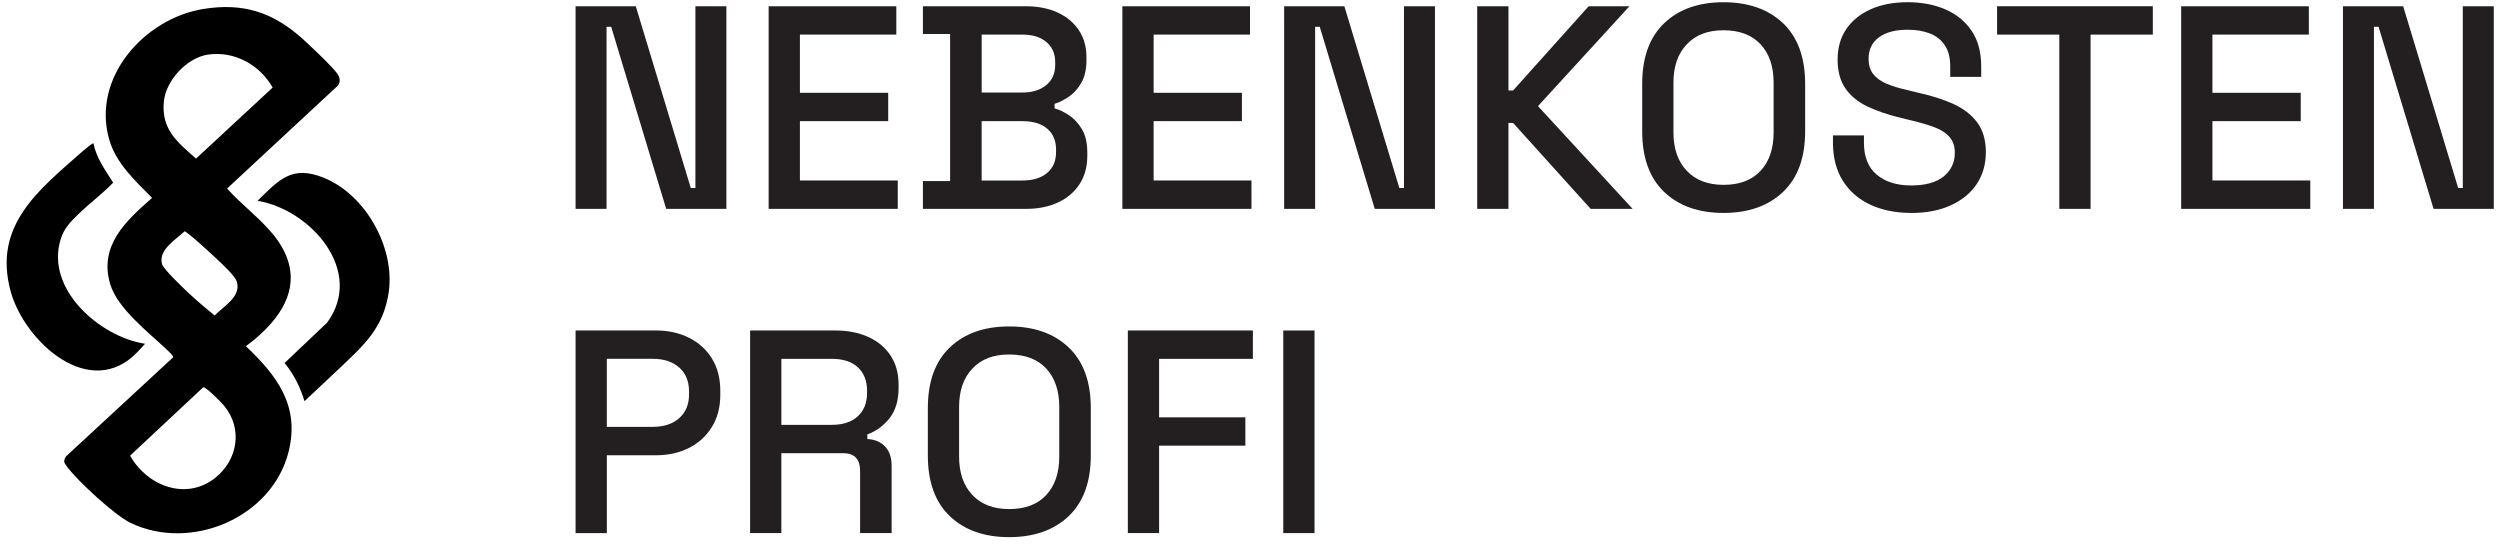
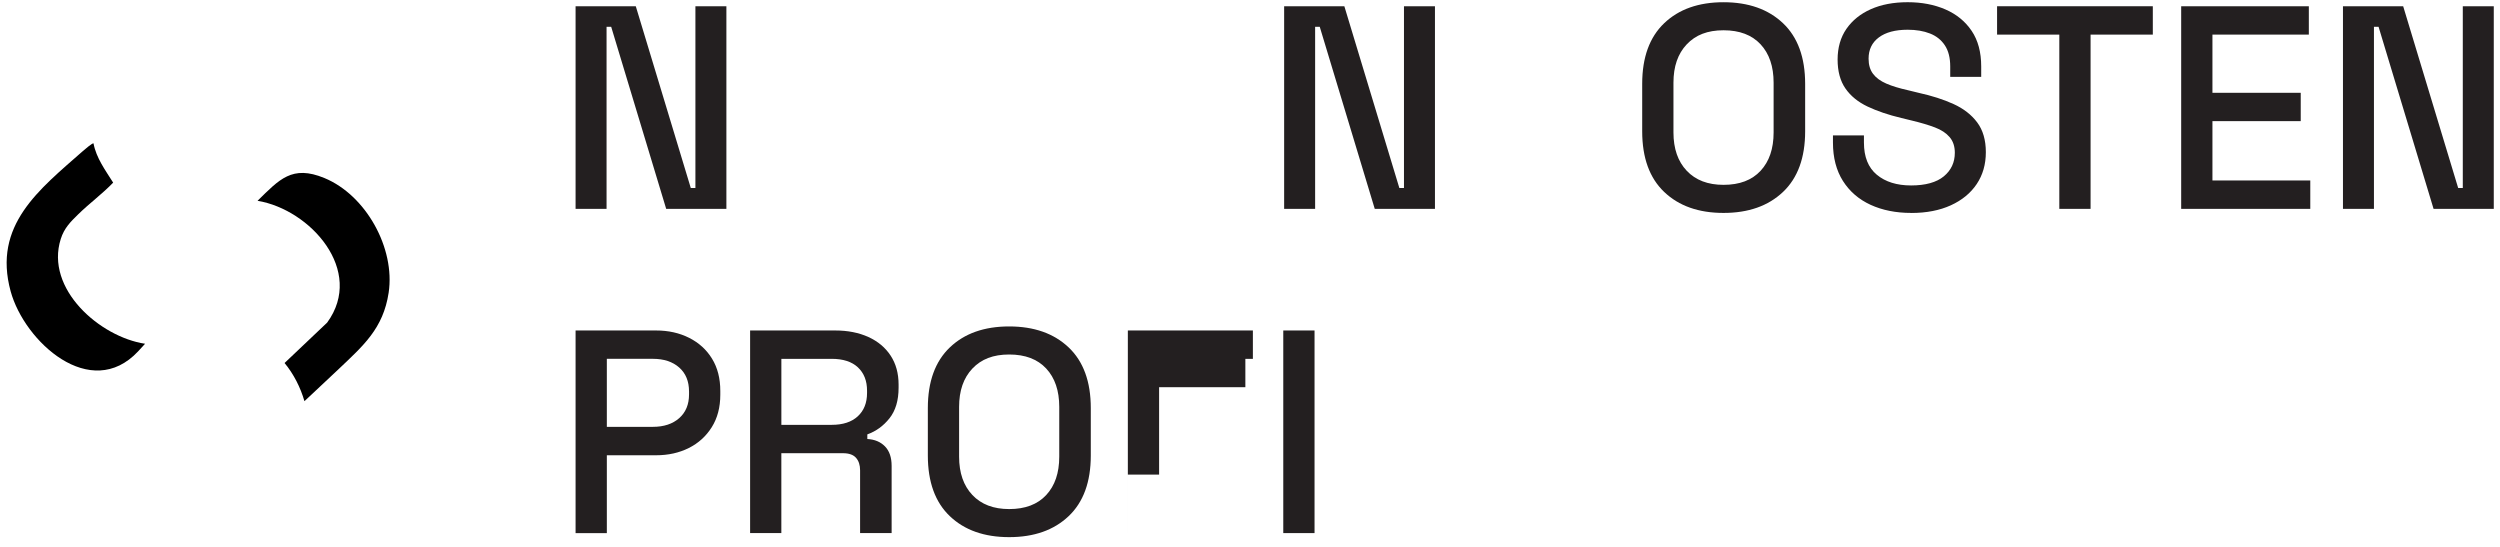
<svg xmlns="http://www.w3.org/2000/svg" id="Layer_1" viewBox="0 0 984.49 215.25">
  <defs>
    <style>.cls-1{fill:#231f20;}</style>
  </defs>
-   <path d="M133.08,33.69l-43.65,40.54c5.69,6.43,13.1,11.79,18.44,18.47,8.53,10.68,8.96,21.84.46,32.74-3.08,3.95-7.5,8.04-11.52,10.87,12.31,11.69,21.32,23.51,16.85,41.53-6.45,25.97-38.41,39.51-62.23,28.08-6.3-3.03-20.7-16.39-24.99-22.07-1.22-1.62-1.64-2.26-.43-4.14l42.2-39.03c.14-.58-2-2.5-2.53-3-7.16-6.79-19.39-16.18-22.26-25.73-4.57-15.19,6.17-24.99,16.47-34.02-6.58-6.67-14.12-13.52-16.84-22.84C35.94,30.74,56.74,7.31,80.1,3.53c15.43-2.5,27.16,1.19,38.64,11.39,2.83,2.52,12.61,11.71,14.27,14.34.89,1.41,1.12,3.02.07,4.43ZM81.92,21.5c-8.32,1.2-16.66,10.24-17.41,18.59-.98,10.97,5.27,15.78,12.68,22.37l30.18-27.98c-5.09-8.97-15.01-14.48-25.45-12.98ZM72.65,91.11c-3.47,3.32-10.38,7.25-8.84,12.89.55,2.03,8.56,9.61,10.61,11.53,3.23,3.02,6.68,5.92,10.1,8.72,3.43-3.62,10.5-7.32,8.75-13.27-.7-2.38-5.76-6.94-7.75-8.86-1.45-1.4-12.03-11.16-12.87-11.02ZM80.03,152.51l-28.8,26.92c6.64,11.89,22,17.91,33.54,8.74,8.86-7.04,10.92-19.38,3.51-28.35-1-1.21-7.16-7.52-8.25-7.31Z" />
  <path d="M36.82,56.46c1.1,5.81,4.69,10.59,7.74,15.46-4.27,4.44-9.35,8.15-13.74,12.45-3.08,3.01-5.53,5.44-6.89,9.72-6.27,19.69,15.44,38.61,33.2,41.28l-2.76,3.01c-18.67,19.92-44.74-3.78-50.18-23.67-7.13-26.09,11.28-40.08,28.47-55.25.57-.5,3.82-3.29,4.16-2.99Z" />
  <path d="M133.46,145.25c-4.48,4.26-9.07,8.47-13.57,12.73-1.57-5.43-4.23-10.68-7.83-15.03l16.78-15.92c14.91-20.46-6.65-44.51-27.42-47.96,8.59-8.4,13.57-14.21,26.29-8.98,16.42,6.75,27.98,27.66,25.34,45.17-2.13,14.13-10.04,20.91-19.6,30Z" />
  <path class="cls-1" d="M226.66,82.25V2.46h23.71l21.66,71.58h1.82V2.46h12.2v79.79h-23.71l-21.66-71.7h-1.82v71.7h-12.2Z" />
-   <path class="cls-1" d="M302.69,82.25V2.46h50.27v11.17h-37.96v22.91h34.77v11.17h-34.77v23.37h38.53v11.17h-50.84Z" />
-   <path class="cls-1" d="M363.44,82.25v-10.94h10.71V13.4h-10.71V2.46h40.46c4.79,0,8.97.82,12.54,2.45,3.57,1.63,6.36,3.95,8.38,6.95,2.01,3,3.02,6.55,3.02,10.66v1.14c0,3.65-.68,6.65-2.05,9-1.37,2.36-3.02,4.18-4.96,5.47-1.94,1.29-3.78,2.21-5.53,2.74v1.82c1.75.46,3.63,1.35,5.64,2.68,2.01,1.33,3.72,3.17,5.13,5.53,1.41,2.36,2.11,5.43,2.11,9.23v1.14c0,4.41-1.03,8.17-3.08,11.29-2.05,3.12-4.88,5.51-8.49,7.18-3.61,1.67-7.77,2.51-12.48,2.51h-40.69ZM386.58,36.43h16.07c3.88,0,6.99-.97,9.35-2.91,2.35-1.94,3.53-4.58,3.53-7.92v-1.14c0-3.34-1.16-5.98-3.48-7.92-2.32-1.94-5.45-2.91-9.4-2.91h-16.07v22.8ZM386.58,71.08h16.07c4.1,0,7.33-.99,9.69-2.96,2.35-1.97,3.53-4.71,3.53-8.21v-1.03c0-3.49-1.16-6.23-3.48-8.21-2.32-1.98-5.57-2.96-9.75-2.96h-16.07v23.37Z" />
-   <path class="cls-1" d="M441.98,82.25V2.46h50.27v11.17h-37.96v22.91h34.77v11.17h-34.77v23.37h38.53v11.17h-50.84Z" />
  <path class="cls-1" d="M505.69,82.25V2.46h23.71l21.66,71.58h1.82V2.46h12.2v79.79h-23.71l-21.66-71.7h-1.82v71.7h-12.2Z" />
-   <path class="cls-1" d="M581.72,82.25V2.46h12.31v33.17h1.82l29.75-33.17h16.07l-36.02,39.33,37.27,40.46h-16.53l-30.55-33.85h-1.82v33.85h-12.31Z" />
  <path class="cls-1" d="M678.72,83.85c-9.8,0-17.59-2.75-23.37-8.26-5.78-5.51-8.66-13.47-8.66-23.88v-18.69c0-10.41,2.89-18.37,8.66-23.88,5.77-5.51,13.56-8.26,23.37-8.26s17.61,2.76,23.42,8.26c5.81,5.51,8.72,13.47,8.72,23.88v18.69c0,10.41-2.91,18.37-8.72,23.88-5.81,5.51-13.62,8.26-23.42,8.26ZM678.72,72.79c6.31,0,11.17-1.84,14.59-5.53,3.42-3.68,5.13-8.72,5.13-15.1v-19.61c0-6.38-1.71-11.42-5.13-15.1-3.42-3.68-8.28-5.53-14.59-5.53s-10.98,1.84-14.48,5.53c-3.5,3.69-5.24,8.72-5.24,15.1v19.61c0,6.38,1.75,11.42,5.24,15.1,3.49,3.69,8.32,5.53,14.48,5.53Z" />
  <path class="cls-1" d="M752.59,83.85c-6,0-11.32-1.07-15.96-3.19-4.64-2.13-8.26-5.26-10.89-9.4-2.62-4.14-3.93-9.18-3.93-15.1v-2.85h12.2v2.85c0,5.62,1.69,9.84,5.07,12.65,3.38,2.81,7.88,4.22,13.51,4.22s9.99-1.2,12.88-3.59c2.89-2.39,4.33-5.49,4.33-9.29,0-2.51-.68-4.56-2.05-6.16-1.37-1.6-3.31-2.87-5.81-3.82-2.51-.95-5.51-1.84-9-2.68l-4.22-1.03c-5.09-1.21-9.52-2.72-13.28-4.5-3.76-1.79-6.67-4.16-8.72-7.12-2.05-2.96-3.08-6.76-3.08-11.4s1.16-8.74,3.48-12.08c2.32-3.34,5.53-5.93,9.63-7.75,4.1-1.82,8.93-2.74,14.48-2.74s10.5.95,14.88,2.85c4.37,1.9,7.81,4.71,10.32,8.44,2.51,3.72,3.76,8.4,3.76,14.02v4.1h-12.2v-4.1c0-3.42-.7-6.19-2.11-8.32-1.41-2.13-3.36-3.69-5.87-4.67-2.51-.99-5.43-1.48-8.78-1.48-4.86,0-8.65,1.01-11.34,3.02-2.7,2.01-4.05,4.81-4.05,8.38,0,2.43.59,4.43,1.77,5.98,1.18,1.56,2.91,2.83,5.19,3.82,2.28.99,5.13,1.86,8.55,2.62l4.22,1.03c5.17,1.14,9.73,2.6,13.68,4.39,3.95,1.79,7.07,4.2,9.35,7.24,2.28,3.04,3.42,6.95,3.42,11.74s-1.2,8.97-3.59,12.54c-2.39,3.57-5.79,6.37-10.2,8.38-4.41,2.01-9.61,3.02-15.62,3.02Z" />
  <path class="cls-1" d="M810.95,82.25V13.63h-24.51V2.46h61.33v11.17h-24.51v68.62h-12.31Z" />
  <path class="cls-1" d="M858.94,82.25V2.46h50.27v11.17h-37.96v22.91h34.77v11.17h-34.77v23.37h38.53v11.17h-50.84Z" />
  <path class="cls-1" d="M922.65,82.25V2.46h23.71l21.66,71.58h1.82V2.46h12.2v79.79h-23.71l-21.66-71.7h-1.82v71.7h-12.2Z" />
  <path class="cls-1" d="M226.66,209.93v-79.79h31.69c4.86,0,9.21.97,13.05,2.91,3.84,1.94,6.84,4.67,9,8.21,2.17,3.53,3.25,7.77,3.25,12.71v1.48c0,4.94-1.12,9.2-3.36,12.77-2.24,3.57-5.26,6.31-9.06,8.21s-8.09,2.85-12.88,2.85h-19.38v30.66h-12.31ZM238.97,168.09h18.12c4.33,0,7.79-1.14,10.37-3.42,2.58-2.28,3.88-5.39,3.88-9.35v-1.14c0-4.03-1.29-7.18-3.88-9.46-2.58-2.28-6.04-3.42-10.37-3.42h-18.12v26.79Z" />
  <path class="cls-1" d="M295.39,209.93v-79.79h33.51c4.94,0,9.29.86,13.05,2.56,3.76,1.71,6.69,4.16,8.78,7.35,2.09,3.19,3.13,6.99,3.13,11.4v1.25c0,5.02-1.2,9.02-3.59,12.03-2.39,3-5.3,5.11-8.72,6.33v1.82c2.89.15,5.2,1.12,6.95,2.91,1.75,1.79,2.62,4.35,2.62,7.69v26.45h-12.42v-24.74c0-2.05-.53-3.68-1.6-4.9-1.06-1.21-2.77-1.82-5.13-1.82h-24.28v31.46h-12.31ZM307.7,167.3h19.83c4.41,0,7.83-1.12,10.26-3.36,2.43-2.24,3.65-5.3,3.65-9.18v-.91c0-3.88-1.2-6.93-3.59-9.18-2.39-2.24-5.83-3.36-10.32-3.36h-19.83v25.99Z" />
  <path class="cls-1" d="M397.41,211.52c-9.8,0-17.59-2.75-23.37-8.26-5.78-5.51-8.66-13.47-8.66-23.88v-18.69c0-10.41,2.89-18.37,8.66-23.88,5.77-5.51,13.56-8.26,23.37-8.26s17.61,2.76,23.42,8.26c5.81,5.51,8.72,13.47,8.72,23.88v18.69c0,10.41-2.91,18.37-8.72,23.88-5.81,5.51-13.62,8.26-23.42,8.26ZM397.41,200.47c6.31,0,11.17-1.84,14.59-5.53,3.42-3.68,5.13-8.72,5.13-15.1v-19.61c0-6.38-1.71-11.42-5.13-15.1-3.42-3.68-8.28-5.53-14.59-5.53s-10.98,1.84-14.48,5.53c-3.5,3.69-5.24,8.72-5.24,15.1v19.61c0,6.38,1.75,11.42,5.24,15.1,3.49,3.69,8.32,5.53,14.48,5.53Z" />
-   <path class="cls-1" d="M444.14,209.93v-79.79h49.24v11.17h-36.93v23.03h33.97v11.17h-33.97v34.42h-12.31Z" />
+   <path class="cls-1" d="M444.14,209.93v-79.79h49.24v11.17h-36.93h33.97v11.17h-33.97v34.42h-12.31Z" />
  <path class="cls-1" d="M505.35,209.93v-79.79h12.31v79.79h-12.31Z" />
</svg>